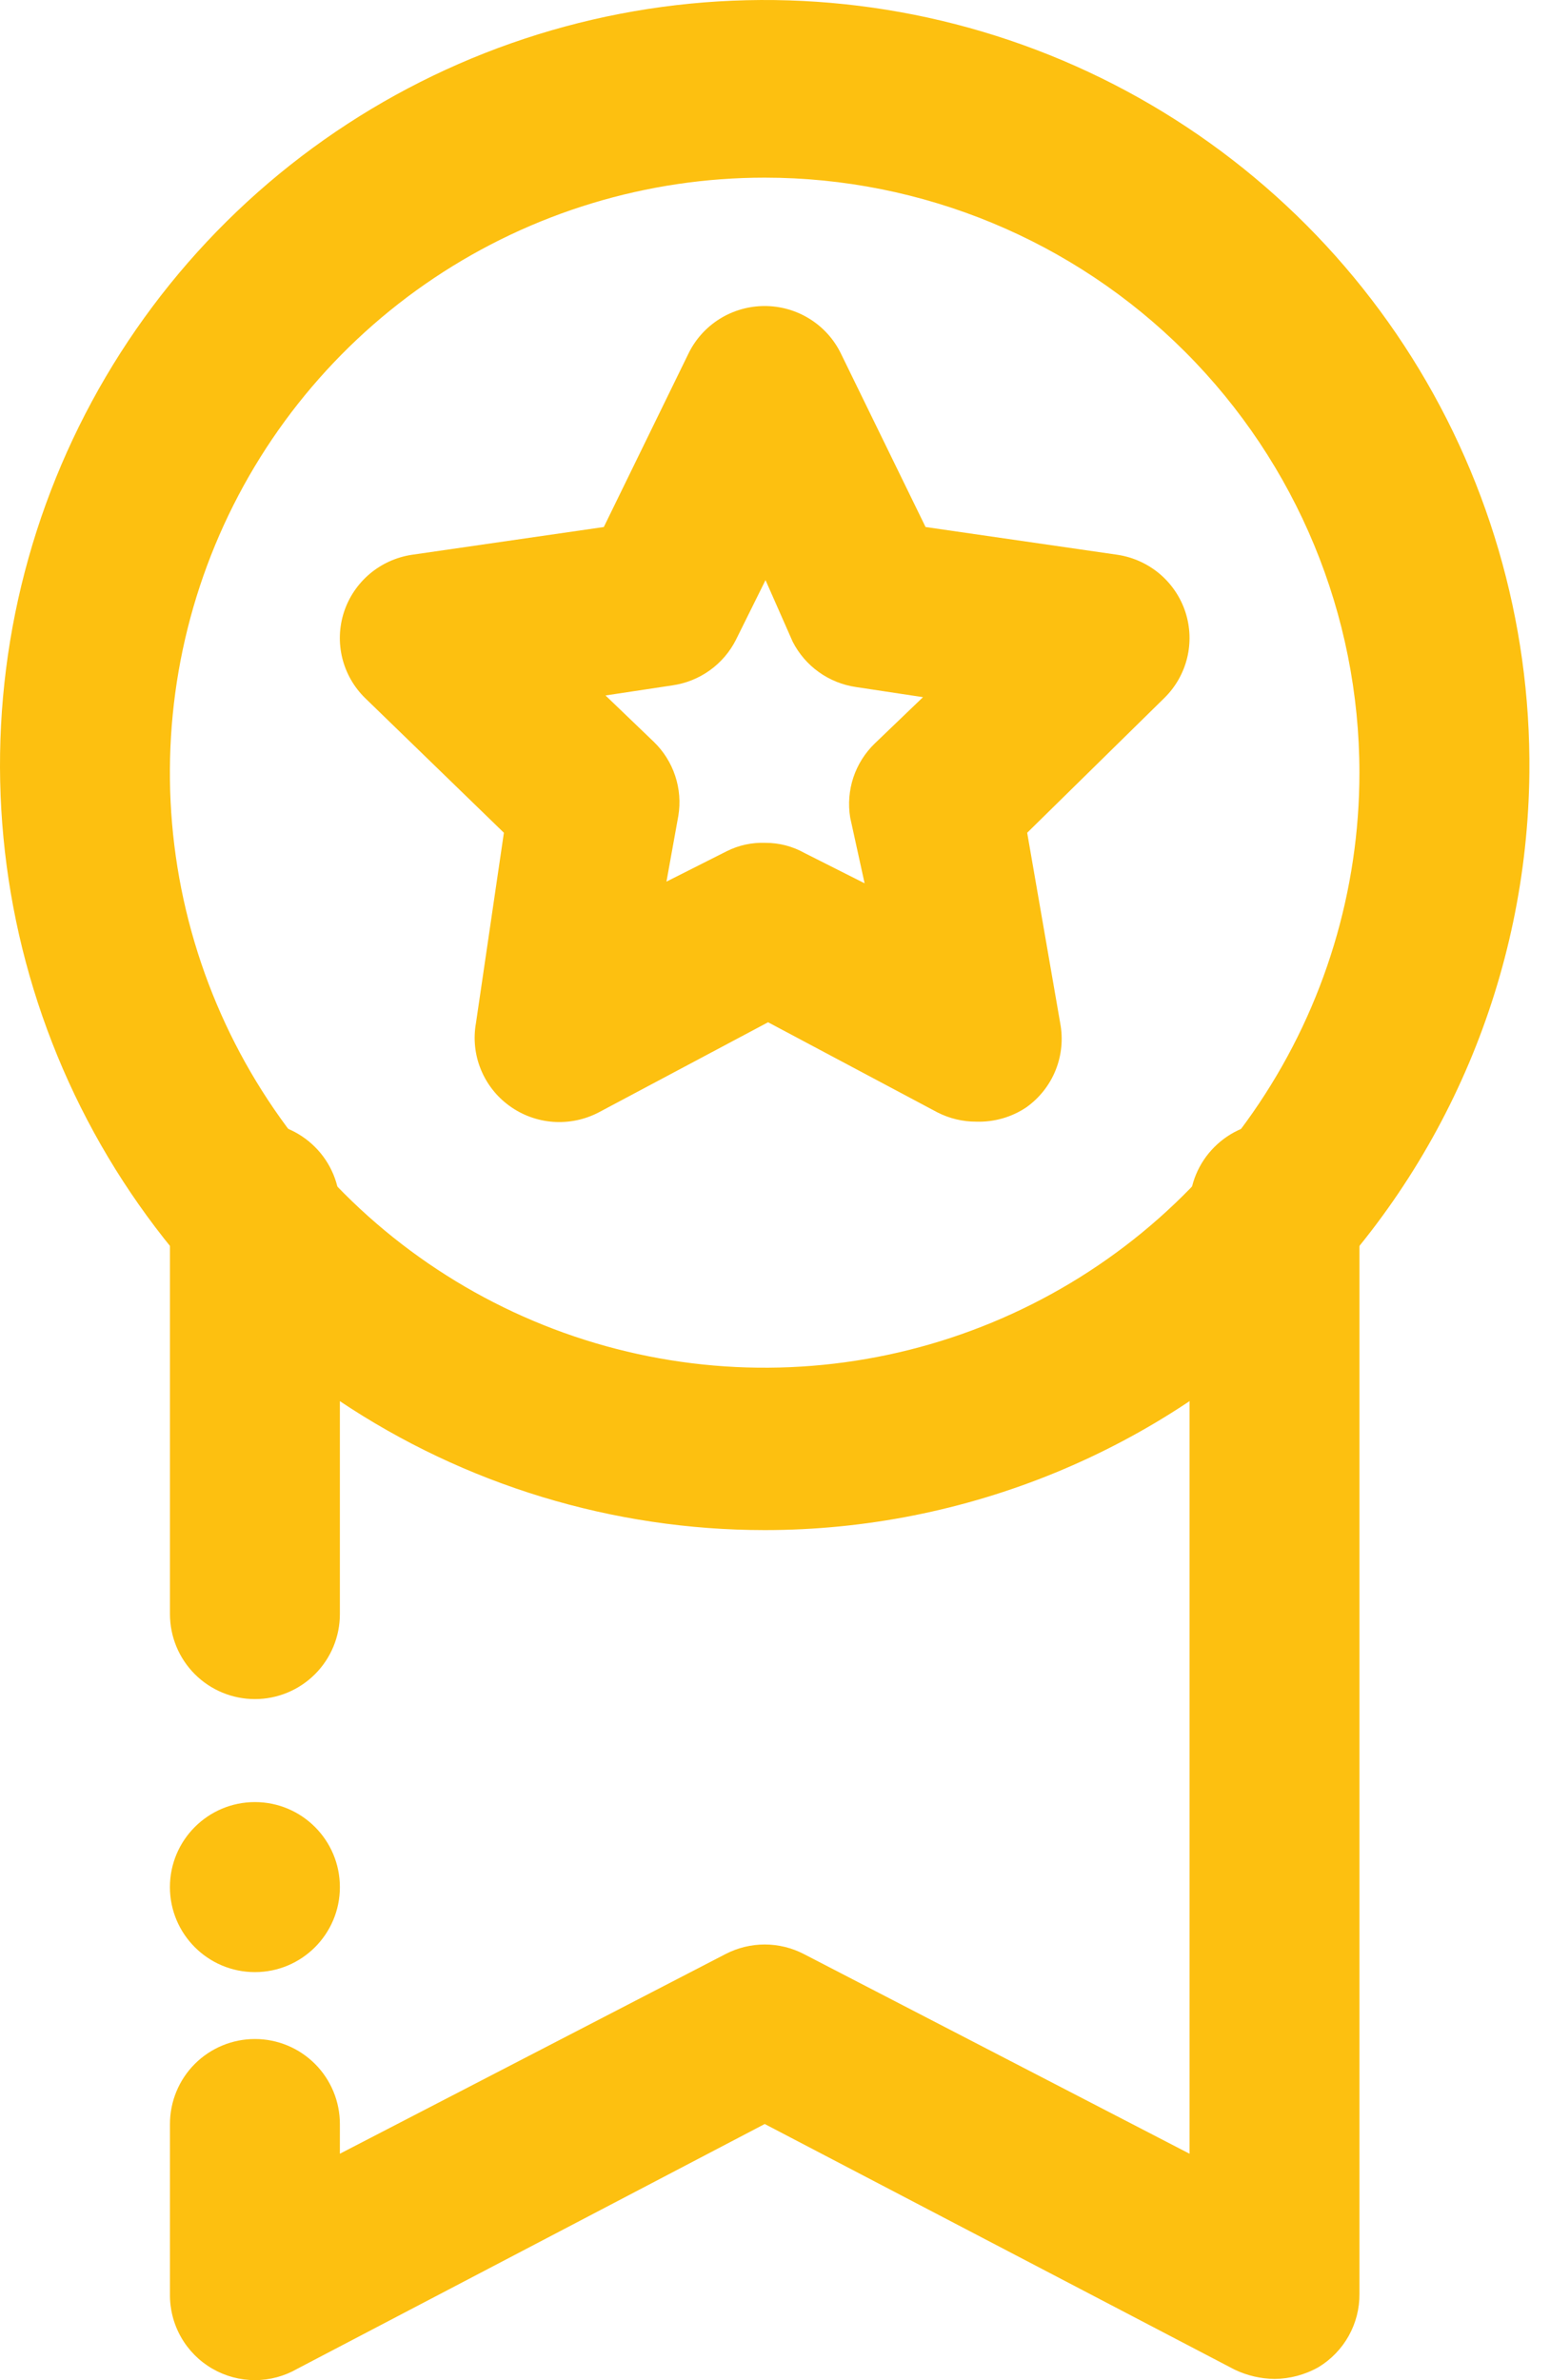
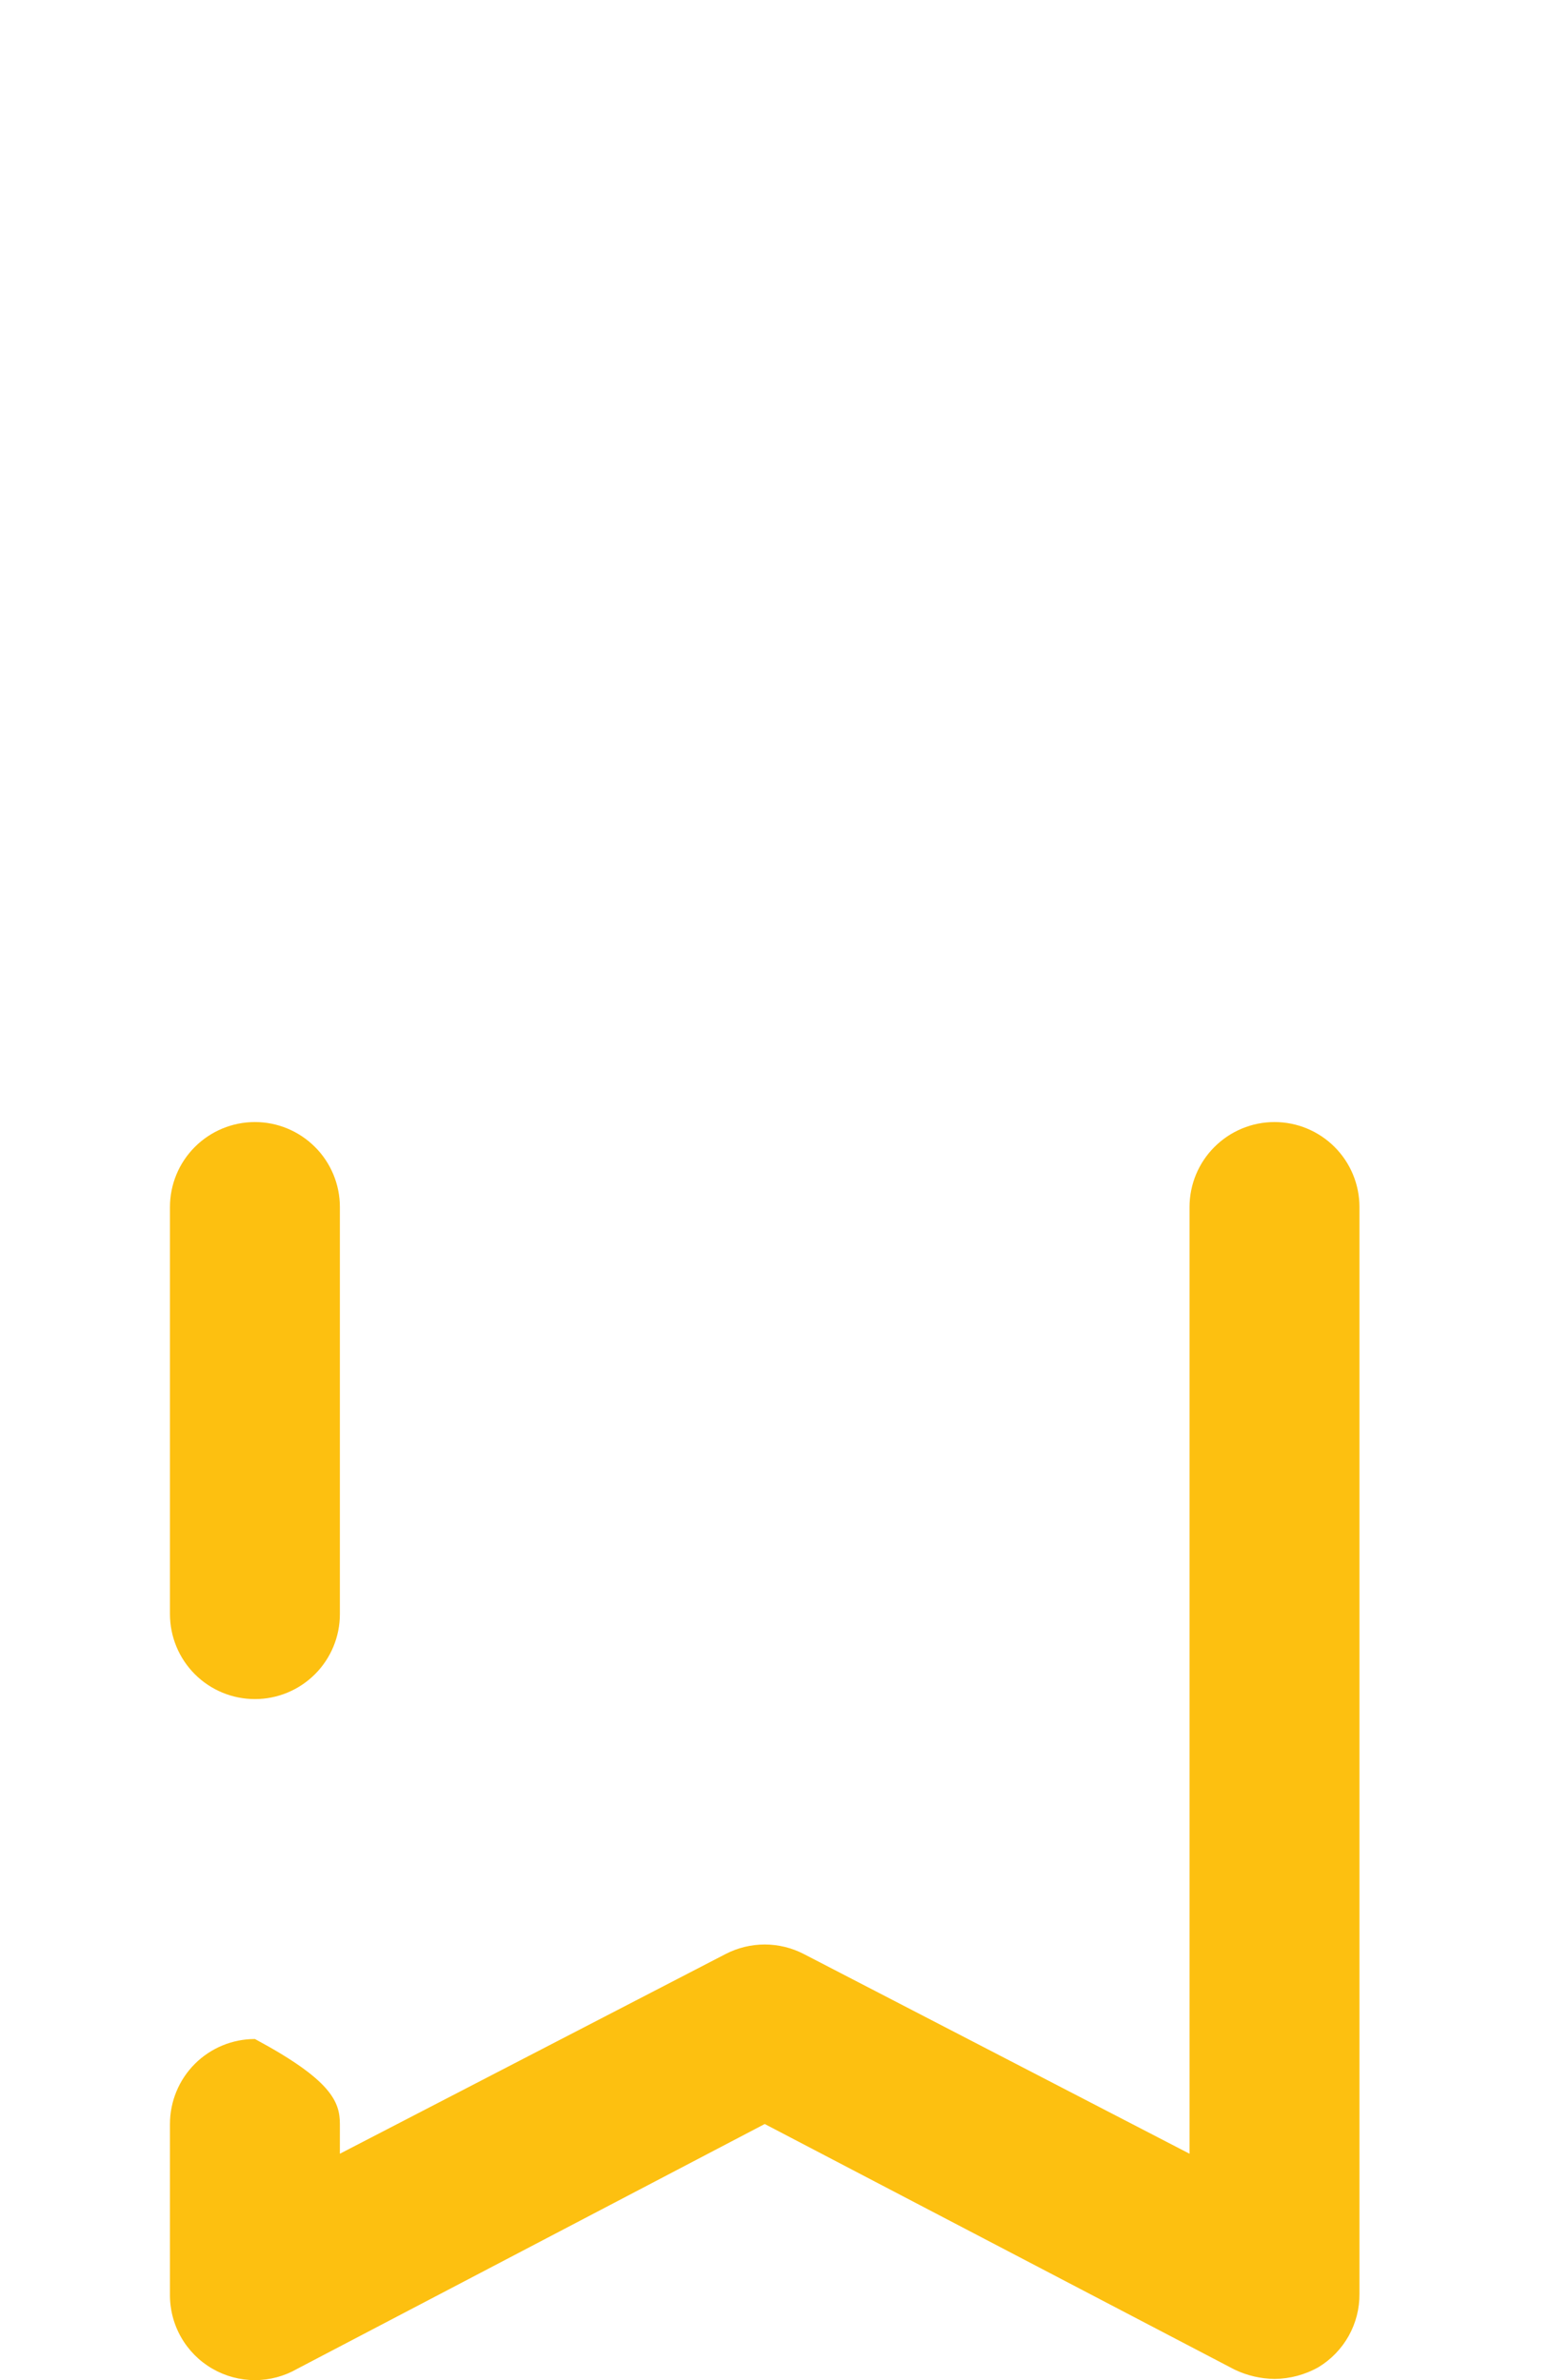
<svg xmlns="http://www.w3.org/2000/svg" width="43" height="66" viewBox="0 0 43 66" fill="none">
-   <path d="M7.072 47.115C6.447 47.115 5.847 46.867 5.405 46.425C4.963 45.983 4.715 45.383 4.715 44.758V33.471C4.715 32.846 4.963 32.246 5.405 31.805C5.847 31.363 6.447 31.114 7.072 31.114C7.697 31.114 8.296 31.363 8.738 31.805C9.181 32.246 9.429 32.846 9.429 33.471V44.758C9.429 45.383 9.181 45.983 8.738 46.425C8.296 46.867 7.697 47.115 7.072 47.115ZM35.357 65.967C34.974 65.962 34.595 65.874 34.249 65.708L21.215 58.898L8.25 65.684C7.892 65.891 7.485 66 7.072 66C6.658 66 6.251 65.891 5.893 65.684C5.53 65.475 5.229 65.172 5.022 64.808C4.815 64.443 4.709 64.03 4.715 63.611V58.898C4.715 58.273 4.963 57.673 5.405 57.231C5.847 56.789 6.447 56.541 7.072 56.541C7.697 56.541 8.296 56.789 8.738 57.231C9.181 57.673 9.429 58.273 9.429 58.898V59.722L20.13 54.184C20.465 54.011 20.837 53.92 21.215 53.92C21.592 53.92 21.964 54.011 22.299 54.184L33 59.722V33.471C33 32.846 33.248 32.246 33.691 31.805C34.133 31.363 34.732 31.114 35.357 31.114C35.982 31.114 36.582 31.363 37.024 31.805C37.466 32.246 37.714 32.846 37.714 33.471V63.611C37.717 64.017 37.614 64.418 37.416 64.773C37.217 65.128 36.93 65.426 36.583 65.637C36.209 65.85 35.787 65.963 35.357 65.967Z" fill="#FDC010" />
-   <path d="M21.213 42.429C17.009 42.428 12.899 41.179 9.405 38.838C5.912 36.498 3.194 33.172 1.594 29.283C-0.005 25.394 -0.412 21.118 0.423 16.997C1.259 12.876 3.301 9.097 6.289 6.138C9.277 3.18 13.077 1.177 17.206 0.382C21.335 -0.412 25.607 0.038 29.48 1.676C33.352 3.315 36.651 6.067 38.956 9.583C41.261 13.1 42.47 17.222 42.428 21.427C42.372 27.016 40.112 32.358 36.139 36.29C32.167 40.223 26.803 42.429 21.213 42.429ZM21.213 4.926C17.95 4.926 14.76 5.894 12.046 7.707C9.333 9.52 7.218 12.097 5.969 15.112C4.72 18.127 4.394 21.445 5.03 24.645C5.667 27.846 7.238 30.786 9.546 33.094C11.854 35.401 14.794 36.973 17.994 37.609C21.195 38.246 24.513 37.919 27.527 36.67C30.543 35.422 33.12 33.307 34.932 30.593C36.746 27.88 37.713 24.69 37.713 21.427C37.713 17.05 35.975 12.854 32.88 9.759C29.786 6.665 25.589 4.926 21.213 4.926Z" fill="#FDC010" />
-   <path d="M27.086 31.103C26.711 31.105 26.34 31.016 26.006 30.846L21.308 28.347L16.61 30.846C16.221 31.049 15.783 31.14 15.344 31.108C14.906 31.076 14.485 30.922 14.131 30.664C13.776 30.407 13.501 30.055 13.337 29.649C13.173 29.244 13.127 28.801 13.204 28.37L13.979 23.092L10.127 19.355C9.817 19.051 9.599 18.668 9.495 18.247C9.392 17.827 9.408 17.386 9.542 16.974C9.676 16.563 9.923 16.196 10.254 15.915C10.585 15.635 10.989 15.451 11.419 15.385L16.751 14.614L19.1 9.803C19.292 9.408 19.593 9.075 19.966 8.842C20.34 8.609 20.773 8.486 21.214 8.486C21.655 8.486 22.087 8.609 22.461 8.842C22.835 9.075 23.136 9.408 23.328 9.803L25.677 14.614L31.009 15.385C31.439 15.451 31.842 15.635 32.174 15.915C32.505 16.196 32.752 16.563 32.886 16.974C33.02 17.386 33.036 17.827 32.933 18.247C32.829 18.668 32.611 19.051 32.301 19.355L28.496 23.092L29.412 28.37C29.495 28.808 29.452 29.261 29.285 29.675C29.119 30.089 28.837 30.446 28.472 30.706C28.064 30.98 27.579 31.118 27.086 31.103ZM21.237 23.372C21.616 23.371 21.988 23.468 22.318 23.653L23.986 24.494L23.586 22.672C23.525 22.3 23.555 21.919 23.673 21.561C23.792 21.203 23.996 20.879 24.267 20.617L25.606 19.332L23.751 19.052C23.377 18.998 23.021 18.855 22.715 18.636C22.408 18.416 22.159 18.126 21.989 17.791L21.237 16.086L20.415 17.744C20.245 18.08 19.997 18.369 19.69 18.589C19.383 18.809 19.028 18.951 18.654 19.005L16.798 19.285L18.137 20.57C18.409 20.832 18.613 21.157 18.731 21.514C18.85 21.872 18.88 22.253 18.818 22.625L18.489 24.447L20.157 23.606C20.491 23.437 20.863 23.357 21.237 23.372Z" fill="#FDC010" />
-   <path d="M7.072 54.686C8.373 54.686 9.429 53.63 9.429 52.329C9.429 51.027 8.373 49.971 7.072 49.971C5.77 49.971 4.714 51.027 4.714 52.329C4.714 53.63 5.77 54.686 7.072 54.686Z" fill="#FDC010" />
+   <path d="M7.072 47.115C6.447 47.115 5.847 46.867 5.405 46.425C4.963 45.983 4.715 45.383 4.715 44.758V33.471C4.715 32.846 4.963 32.246 5.405 31.805C5.847 31.363 6.447 31.114 7.072 31.114C7.697 31.114 8.296 31.363 8.738 31.805C9.181 32.246 9.429 32.846 9.429 33.471V44.758C9.429 45.383 9.181 45.983 8.738 46.425C8.296 46.867 7.697 47.115 7.072 47.115ZM35.357 65.967C34.974 65.962 34.595 65.874 34.249 65.708L21.215 58.898L8.25 65.684C7.892 65.891 7.485 66 7.072 66C6.658 66 6.251 65.891 5.893 65.684C5.53 65.475 5.229 65.172 5.022 64.808C4.815 64.443 4.709 64.03 4.715 63.611V58.898C4.715 58.273 4.963 57.673 5.405 57.231C5.847 56.789 6.447 56.541 7.072 56.541C9.181 57.673 9.429 58.273 9.429 58.898V59.722L20.13 54.184C20.465 54.011 20.837 53.92 21.215 53.92C21.592 53.92 21.964 54.011 22.299 54.184L33 59.722V33.471C33 32.846 33.248 32.246 33.691 31.805C34.133 31.363 34.732 31.114 35.357 31.114C35.982 31.114 36.582 31.363 37.024 31.805C37.466 32.246 37.714 32.846 37.714 33.471V63.611C37.717 64.017 37.614 64.418 37.416 64.773C37.217 65.128 36.93 65.426 36.583 65.637C36.209 65.85 35.787 65.963 35.357 65.967Z" fill="#FDC010" />
</svg>